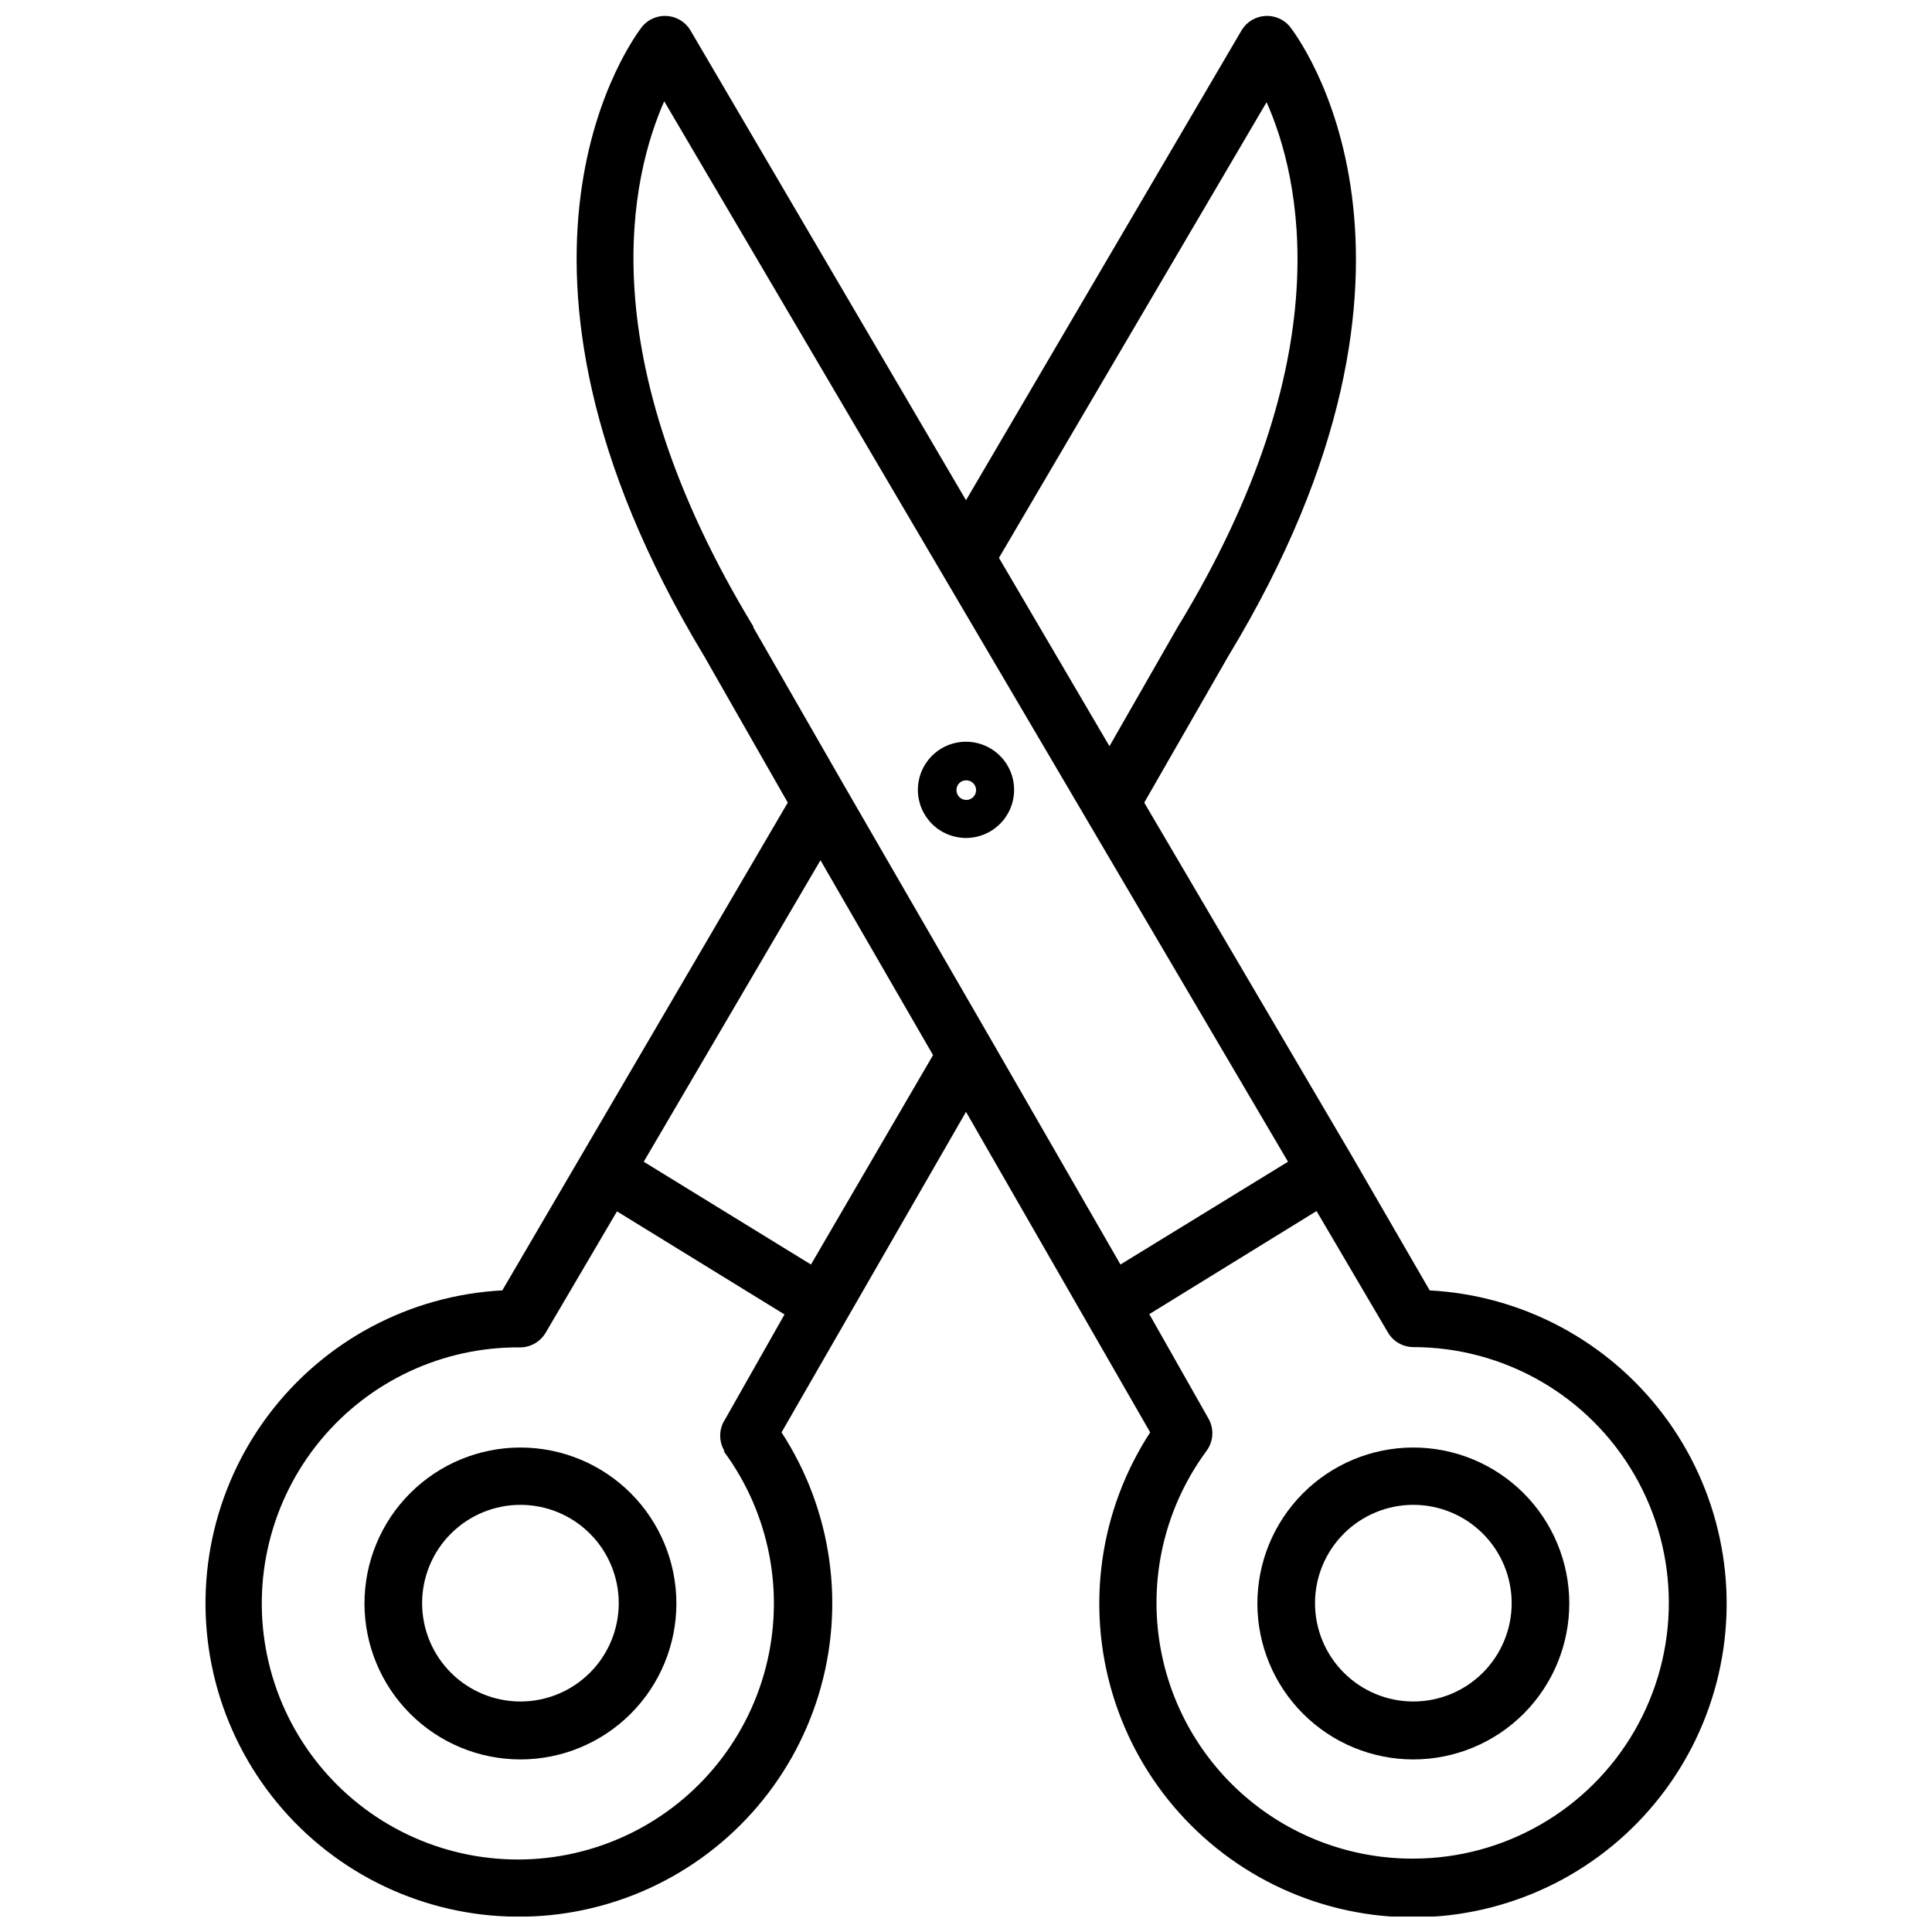
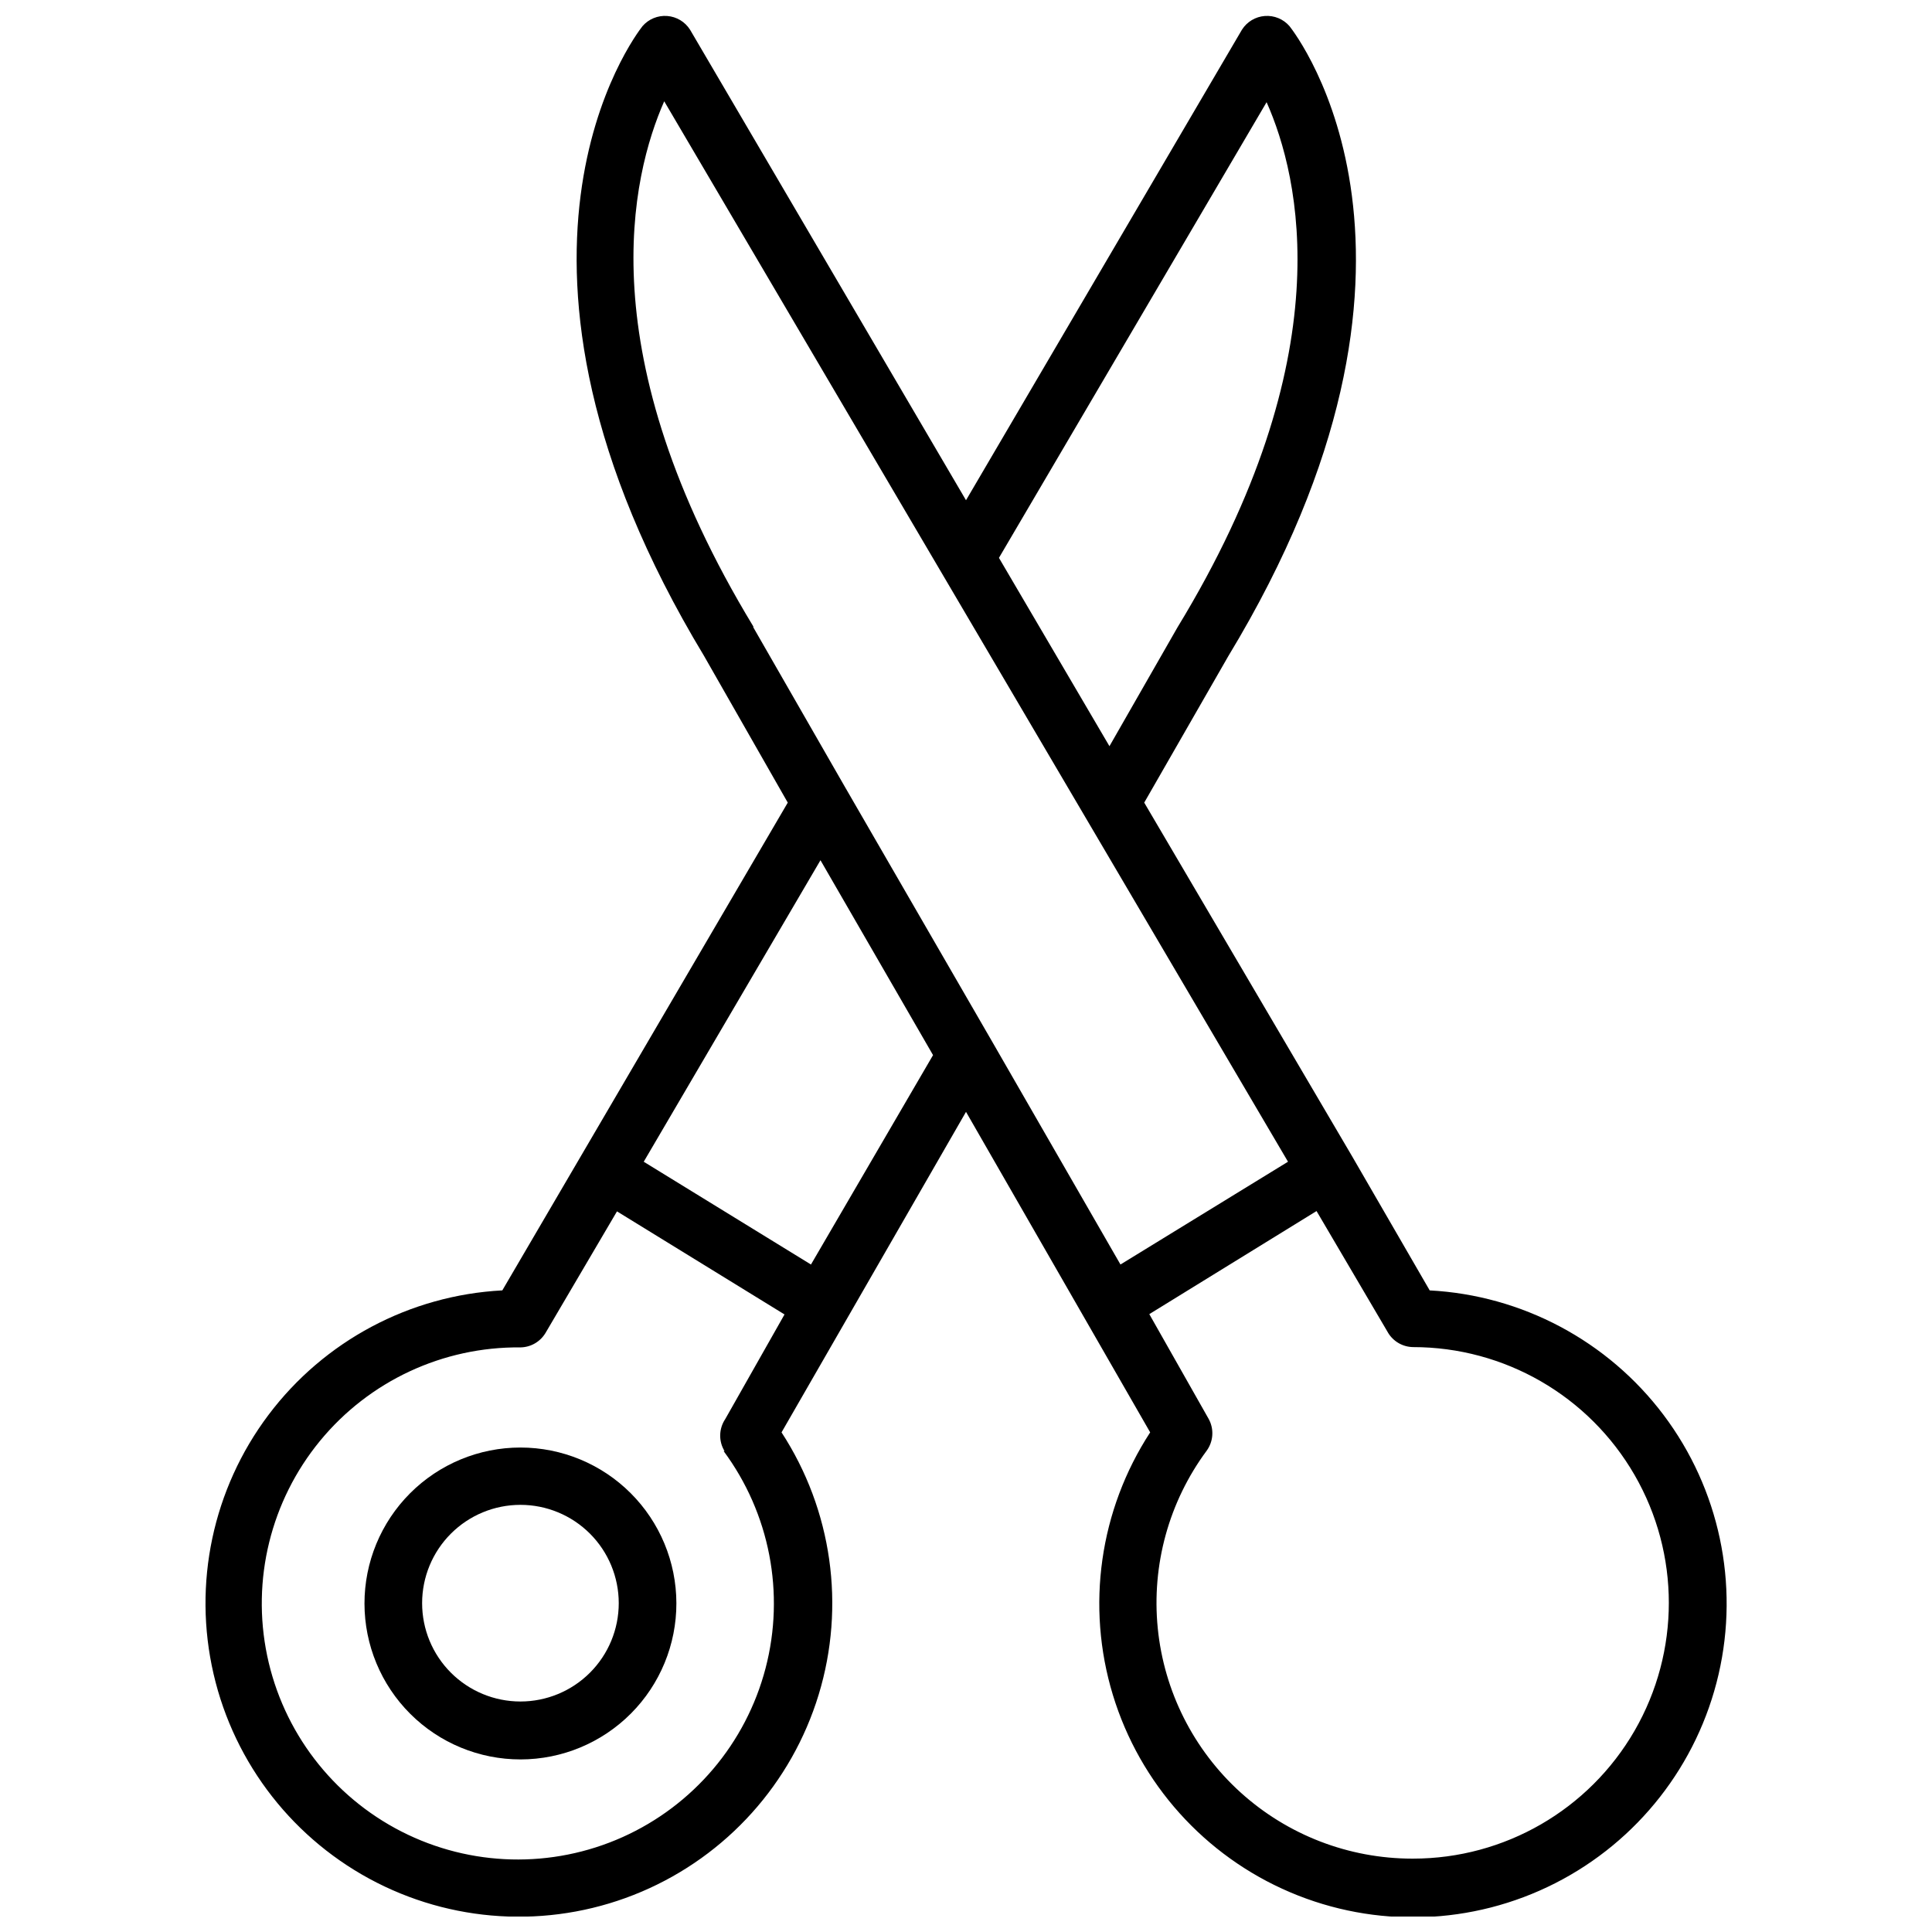
<svg xmlns="http://www.w3.org/2000/svg" width="800px" height="800px" version="1.1" viewBox="144 144 512 512">
  <defs>
    <clipPath id="a">
      <path d="m198 148.09h404v503.81h-404z" />
    </clipPath>
  </defs>
  <path d="m281.92 527.61c-10.965 0-21.48 4.356-29.234 12.113-7.75 7.754-12.102 18.273-12.094 29.238 0.008 10.969 4.371 21.48 12.133 29.227 7.762 7.746 18.281 12.09 29.25 12.078 10.965-0.016 21.473-4.387 29.215-12.152s12.078-18.289 12.059-29.258c-0.02-10.945-4.383-21.438-12.133-29.172-7.746-7.731-18.246-12.074-29.195-12.074zm0 67.305c-6.91 0-13.539-2.746-18.426-7.633-4.887-4.887-7.629-11.512-7.629-18.426 0-6.91 2.742-13.535 7.629-18.422 4.887-4.887 11.516-7.633 18.426-7.633 6.91 0 13.539 2.746 18.426 7.633 4.887 4.887 7.629 11.512 7.629 18.422 0 6.914-2.742 13.539-7.629 18.426-4.887 4.887-11.516 7.633-18.426 7.633z" />
  <g clip-path="url(#a)">
    <path d="m522.88 485.96-20.543-35.504-55.105-93.754 22.277-38.809c63.766-105.25 18.184-164.45 16.219-166.97-1.633-1.879-4.055-2.875-6.535-2.688-2.484 0.184-4.731 1.531-6.062 3.633l-73.129 124.7-73.133-124.7c-1.332-2.102-3.578-3.449-6.059-3.633-2.484-0.188-4.906 0.809-6.535 2.688-1.969 2.519-47.23 61.637 16.297 166.89l22.195 38.891-75.648 129.26c-24.52 1.297-47.203 13.379-61.965 32.996-14.766 19.617-20.09 44.762-14.551 68.68 5.539 23.918 21.379 44.156 43.262 55.285 21.887 11.129 47.574 12.004 70.164 2.391s39.77-28.727 46.926-52.215c7.156-23.484 3.555-48.934-9.84-69.508l48.887-84.941 48.805 84.938v0.004c-13.418 20.594-17.039 46.07-9.883 69.586s24.352 42.656 46.965 52.285c22.617 9.629 48.332 8.754 70.242-2.387s37.766-31.406 43.309-55.355c5.543-23.945 0.203-49.117-14.582-68.754-14.789-19.633-37.508-31.719-62.055-33.004zm-43.219-314.88c8.816 19.836 20.152 67.383-23.617 139.18l-18.027 31.488-29.285-49.91zm-136.02 138.94c-43.848-72.266-32.273-119.5-23.617-139.18l165.31 281.03-44.398 27.238-33.852-58.805-39.359-68.094-24.09-41.957zm-7.871 218.53h-0.004c12.23 16.516 16.316 37.684 11.113 57.562s-19.133 36.328-37.883 44.738c-18.75 8.406-40.301 7.863-58.605-1.477-18.301-9.34-31.387-26.469-35.586-46.586-4.195-20.113 0.949-41.047 13.992-56.926s32.578-24.992 53.125-24.785c2.707-0.039 5.203-1.465 6.613-3.777l18.973-32.273 44.398 27.316-15.742 27.789-0.004-0.004c-1.676 2.543-1.738 5.82-0.156 8.422zm23.145-49.438-44.32-27.238 46.84-79.902 29.832 51.645zm159.33 157.44-0.004 0.004c-16.812-0.008-33.023-6.262-45.484-17.547-12.461-11.289-20.281-26.805-21.941-43.539-1.66-16.73 2.953-33.48 12.953-47 1.801-2.461 2.016-5.746 0.551-8.422l-15.742-27.789 44.32-27.316 18.973 32.273-0.004 0.004c1.41 2.312 3.906 3.738 6.613 3.777 24.215 0 46.59 12.918 58.699 33.891 12.105 20.969 12.105 46.805 0 67.777-12.109 20.969-34.484 33.891-58.699 33.891z" />
  </g>
-   <path d="m518.47 527.61c-10.961 0.02-21.465 4.394-29.199 12.16-7.738 7.766-12.07 18.285-12.051 29.246 0.02 10.961 4.394 21.465 12.16 29.199 7.766 7.734 18.285 12.07 29.246 12.051 10.961-0.023 21.465-4.398 29.203-12.16 7.734-7.766 12.066-18.289 12.047-29.25-0.02-10.961-4.394-21.461-12.16-29.199-7.766-7.734-18.285-12.07-29.246-12.047zm0 67.305c-6.906-0.02-13.52-2.781-18.391-7.68-4.871-4.894-7.602-11.523-7.586-18.43 0.012-6.906 2.769-13.523 7.66-18.398 4.891-4.879 11.516-7.613 18.422-7.606s13.527 2.754 18.406 7.641c4.883 4.887 7.625 11.512 7.625 18.414 0 6.926-2.758 13.566-7.66 18.453-4.906 4.891-11.551 7.625-18.477 7.606z" />
-   <path d="m400 366.07c5.156 0 9.805-3.106 11.781-7.871 1.973-4.766 0.883-10.254-2.766-13.898-3.648-3.648-9.133-4.738-13.898-2.766-4.766 1.973-7.871 6.625-7.871 11.781 0 3.383 1.344 6.625 3.734 9.02 2.391 2.391 5.637 3.734 9.02 3.734zm0-15.273c1.062-0.031 2.039 0.59 2.461 1.566 0.422 0.98 0.203 2.117-0.547 2.867-0.754 0.754-1.891 0.973-2.867 0.551s-1.598-1.398-1.566-2.465c0-0.668 0.266-1.309 0.738-1.781s1.113-0.738 1.781-0.738z" />
</svg>